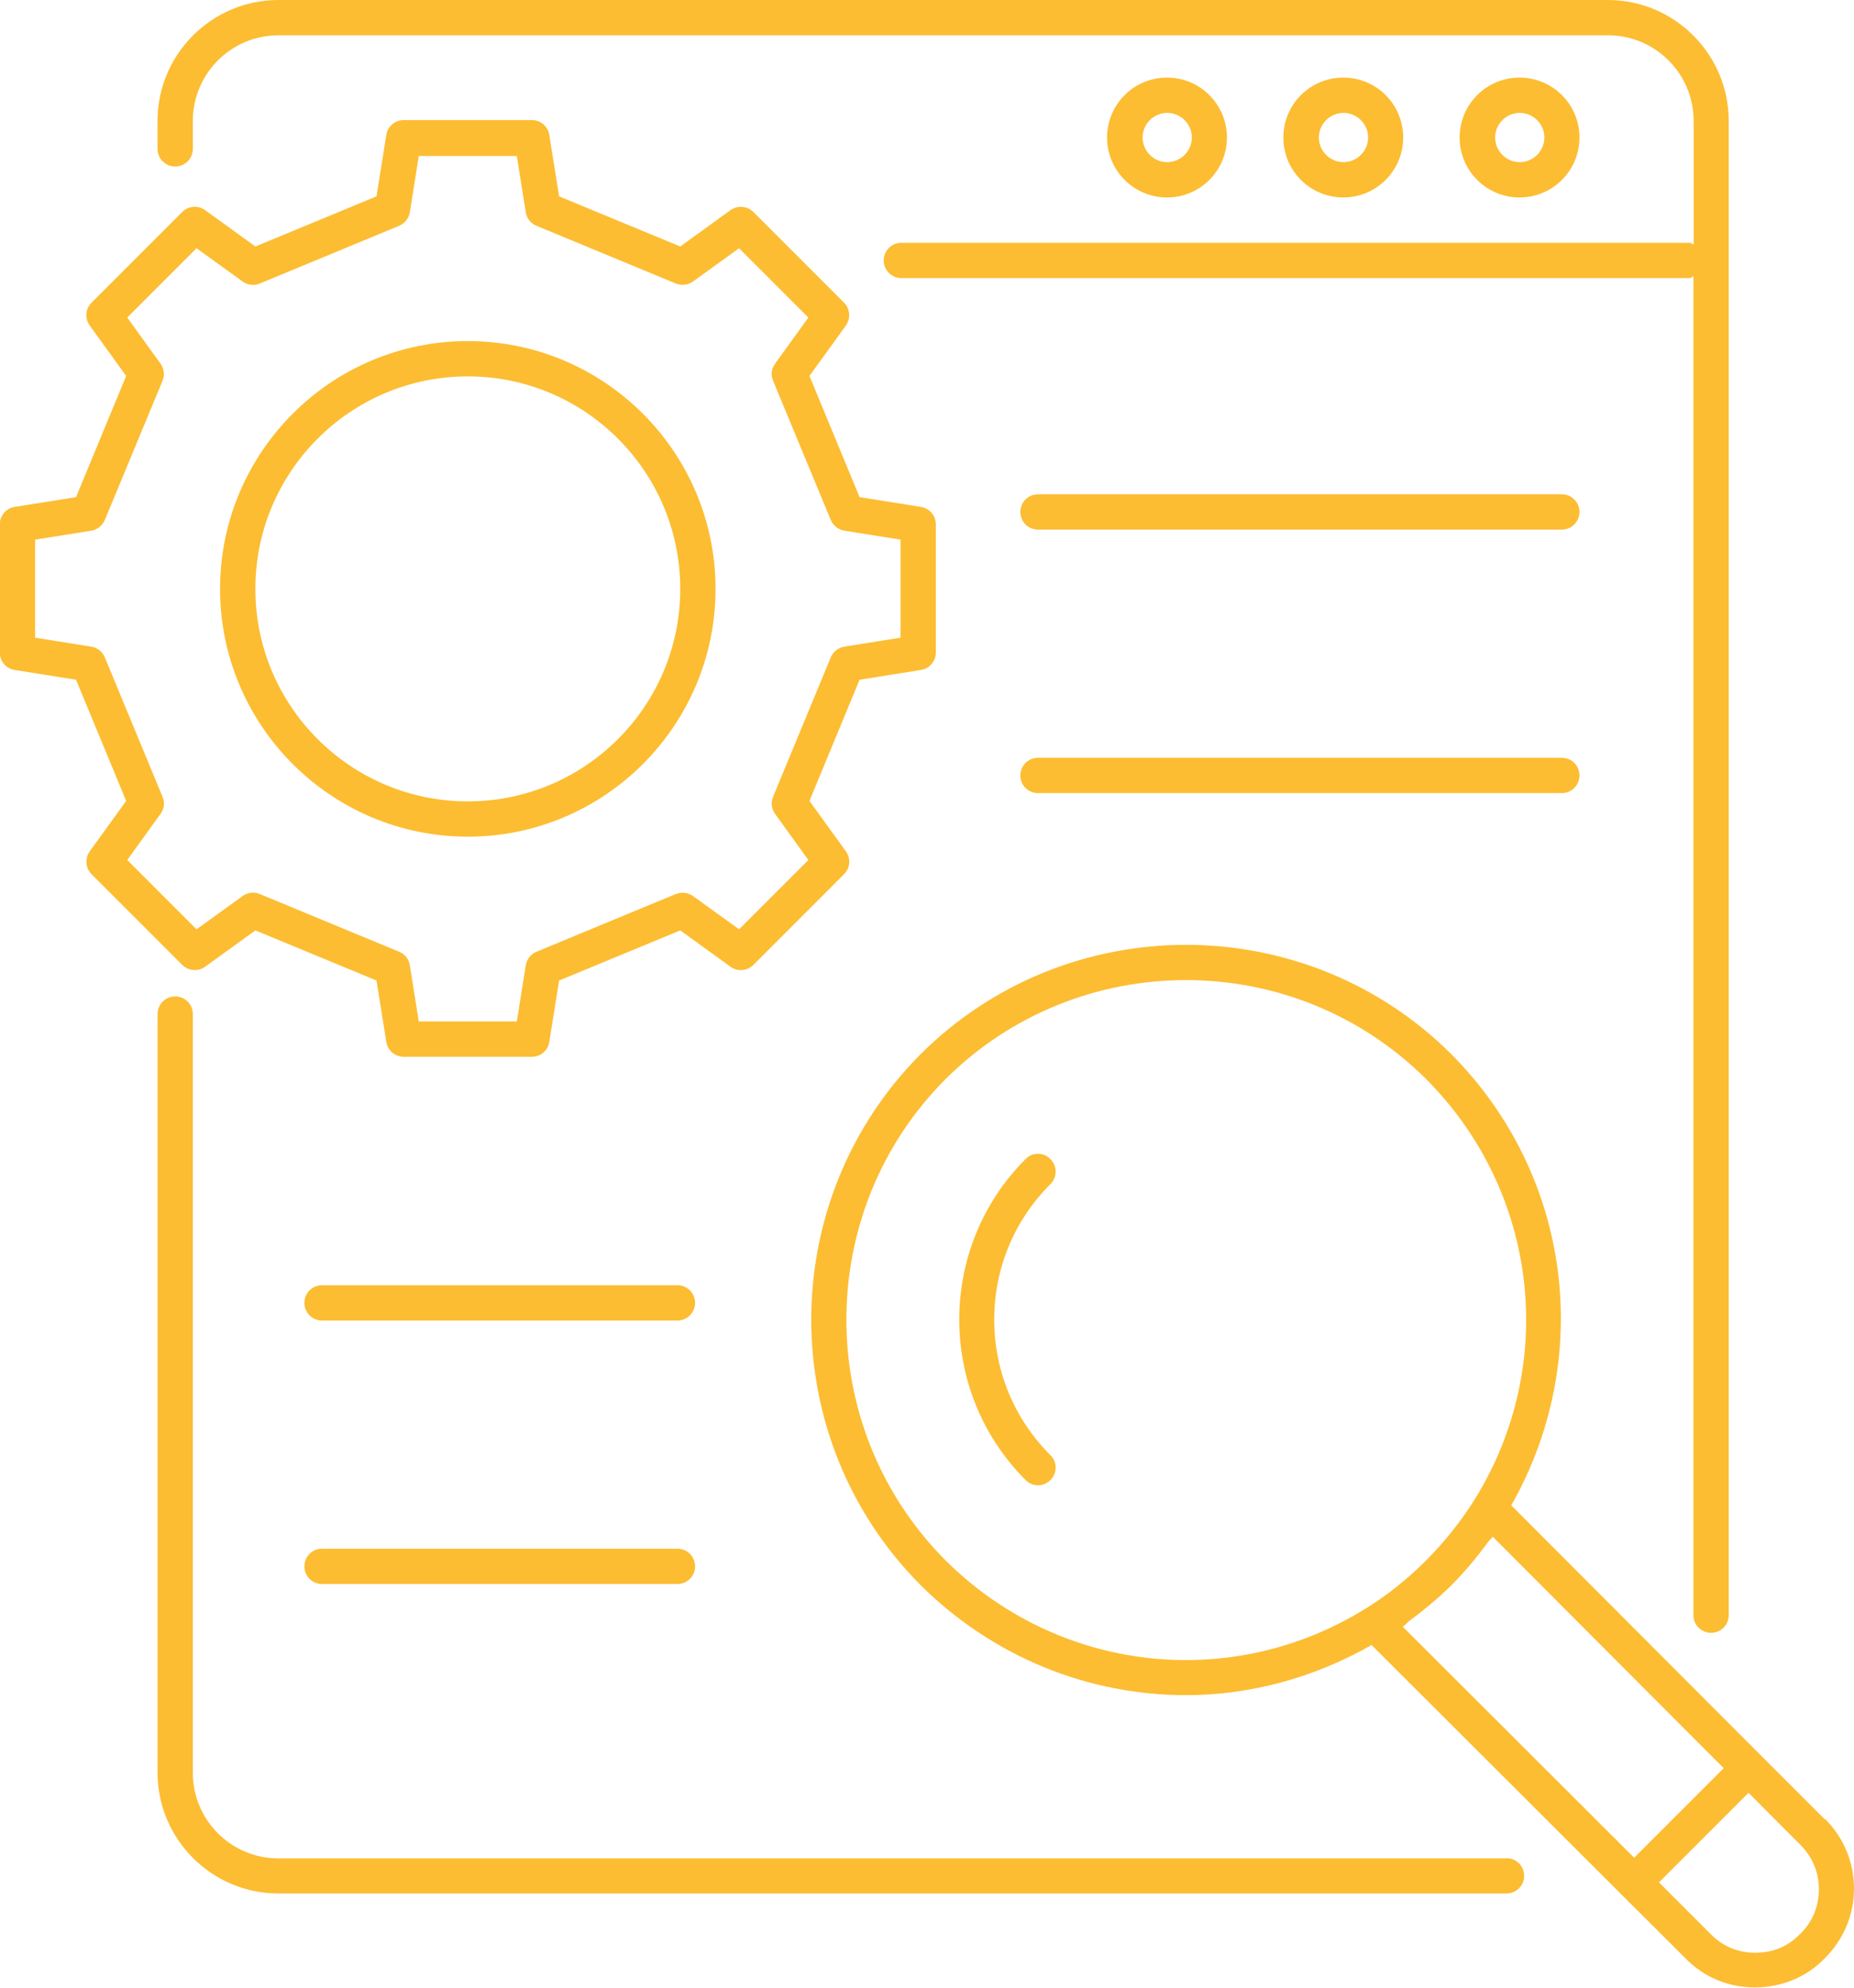
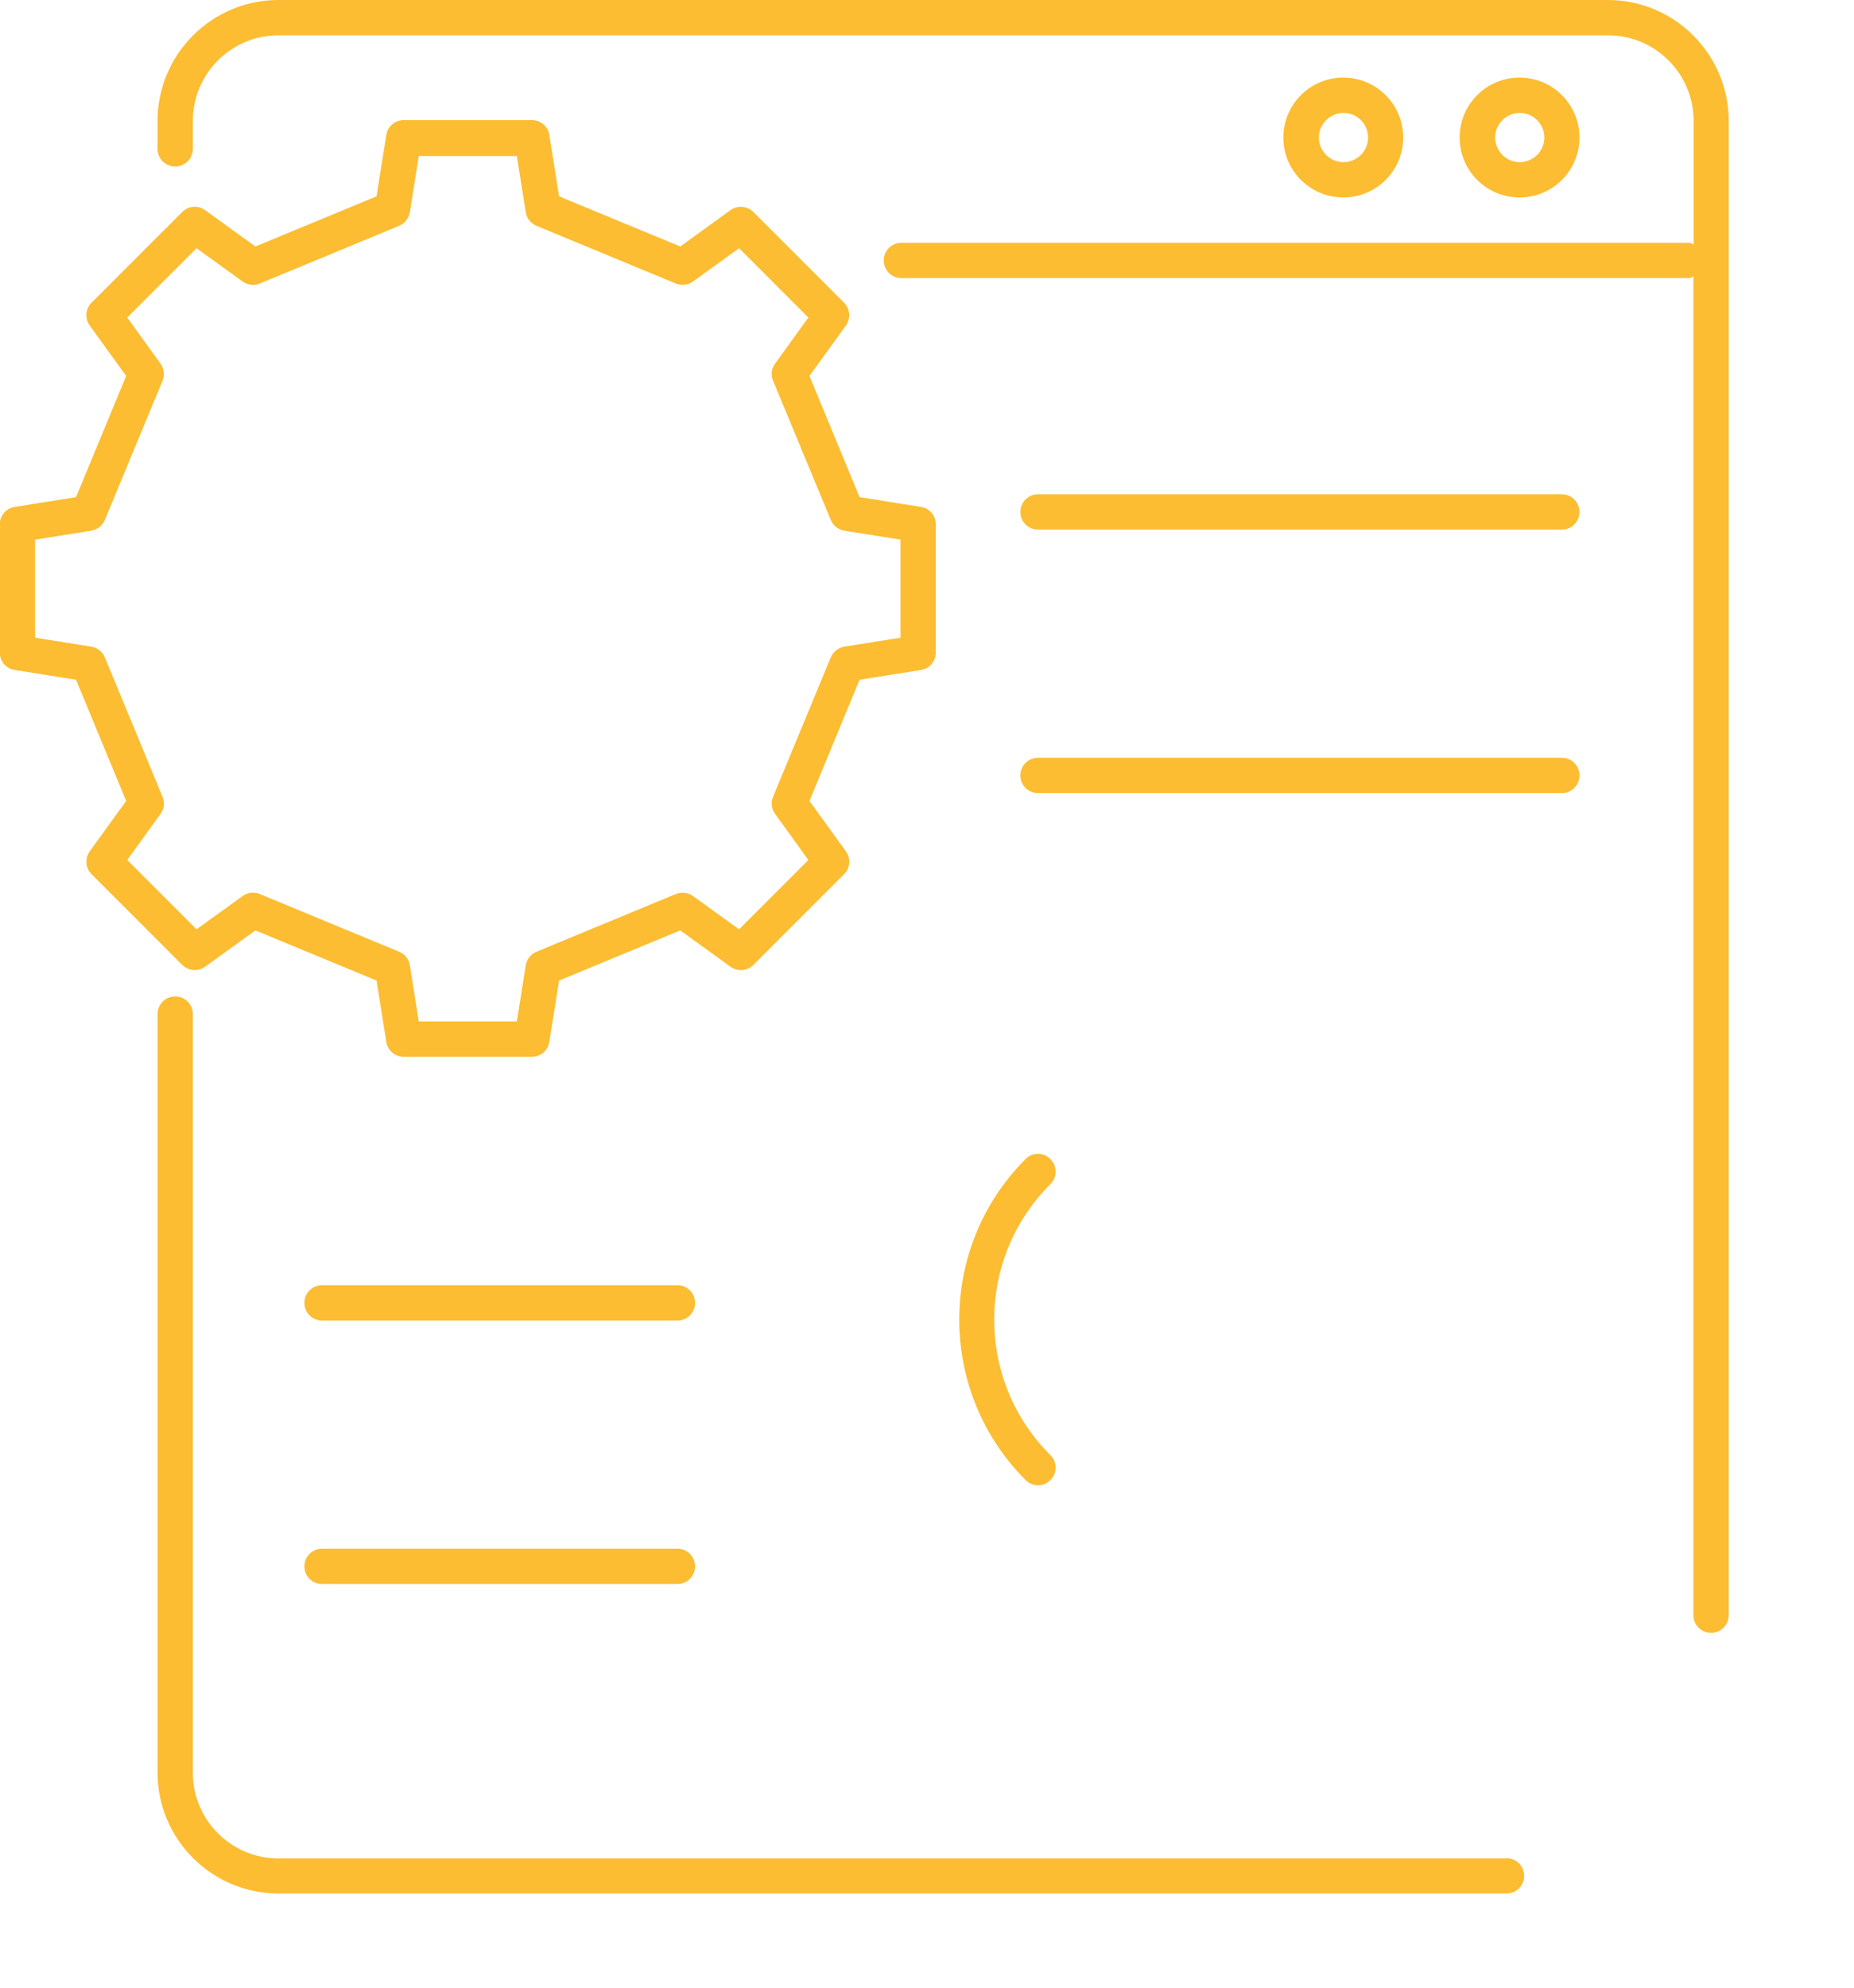
<svg xmlns="http://www.w3.org/2000/svg" id="Layer_1" viewBox="0 0 85.09 91.21">
  <defs>
    <style>.cls-1{fill:#fcbd32;}</style>
  </defs>
  <path class="cls-1" d="M8.04,7.64c.45,0,.81-.36,.81-.81v-1.28c0-2.17,1.76-3.93,3.93-3.93h61.02c2.17,0,3.93,1.76,3.93,3.93v5.67c-.07-.02-.11-.08-.18-.08H41.37c-.45,0-.81,.36-.81,.81s.36,.81,.81,.81h36.17c.07,0,.12-.06,.18-.08v61.43c0,.45,.36,.81,.81,.81s.81-.36,.81-.81V5.55c0-3.06-2.49-5.55-5.55-5.55H12.78c-3.06,0-5.55,2.49-5.55,5.55v1.28c0,.45,.36,.81,.81,.81Z" />
  <path class="cls-1" d="M69.14,85.27H12.78c-2.17,0-3.93-1.76-3.93-3.93V46.53c0-.45-.36-.81-.81-.81s-.81,.36-.81,.81v34.8c0,3.06,2.49,5.55,5.55,5.55h56.36c.45,0,.81-.36,.81-.81s-.36-.81-.81-.81Z" />
-   <path class="cls-1" d="M56.31,6.31c0-1.52-1.23-2.75-2.75-2.75s-2.75,1.23-2.75,2.75,1.23,2.75,2.75,2.75,2.75-1.23,2.75-2.75Zm-3.87,0c0-.62,.51-1.13,1.13-1.13s1.13,.51,1.13,1.13-.51,1.13-1.13,1.13-1.13-.51-1.13-1.13Z" />
  <path class="cls-1" d="M64.4,6.31c0-1.52-1.23-2.75-2.75-2.75s-2.75,1.23-2.75,2.75,1.23,2.75,2.75,2.75,2.75-1.23,2.75-2.75Zm-3.87,0c0-.62,.51-1.13,1.13-1.13s1.13,.51,1.13,1.13-.51,1.13-1.13,1.13-1.13-.51-1.13-1.13Z" />
  <path class="cls-1" d="M72.49,6.31c0-1.52-1.23-2.75-2.75-2.75s-2.75,1.23-2.75,2.75,1.23,2.75,2.75,2.75,2.75-1.23,2.75-2.75Zm-3.87,0c0-.62,.51-1.13,1.13-1.13s1.13,.51,1.13,1.13-.51,1.13-1.13,1.13-1.13-.51-1.13-1.13Z" />
-   <path class="cls-1" d="M83.75,83.48l-2.93-2.93s0-.01,0-.02-.01,0-.02,0l-11.44-11.46c3.83-6.74,2.77-15.15-2.75-20.7-6.72-6.69-17.64-6.69-24.36,0-6.69,6.72-6.69,17.64,0,24.36,3.35,3.33,7.74,5.05,12.18,5.05,2.92,0,5.85-.78,8.52-2.3l11.46,11.44s0,0,0,.01,0,0,.01,0l2.93,2.92c.84,.87,1.97,1.34,3.19,1.34s2.38-.47,3.21-1.34c.86-.85,1.34-1.99,1.34-3.2s-.48-2.35-1.34-3.2Zm-40.36-11.89c-6.06-6.09-6.06-15.99,0-22.07,3.04-3.03,7.04-4.55,11.04-4.55s7.99,1.52,11.03,4.55c5.15,5.17,6.06,13.1,2.22,19.28-.61,.98-1.36,1.92-2.22,2.79-.87,.87-1.81,1.62-2.79,2.22-6.19,3.84-14.12,2.92-19.28-2.22Zm21.23,2.83c.69-.51,1.36-1.06,1.99-1.68,.63-.63,1.18-1.3,1.69-1.99,.06-.08,.15-.16,.21-.24l10.6,10.62-4.11,4.11-10.62-10.6c.09-.06,.16-.15,.25-.21Zm18,14.32h-.01c-.68,.72-1.49,.86-2.06,.86-.78,0-1.5-.3-2.04-.86l-2.37-2.37,4.11-4.11,2.37,2.38c.56,.55,.86,1.27,.86,2.05s-.3,1.5-.86,2.05Z" />
  <path class="cls-1" d="M48.21,53.18c-.32-.32-.83-.32-1.14,0-4.06,4.06-4.06,10.67,0,14.73,.16,.16,.37,.24,.57,.24s.41-.08,.57-.24c.32-.32,.32-.83,0-1.14-1.66-1.66-2.58-3.87-2.58-6.22s.92-4.56,2.58-6.22c.32-.32,.32-.83,0-1.14Z" />
  <path class="cls-1" d="M9.41,44.36l2.31-1.67,5.56,2.3,.45,2.82c.06,.39,.4,.68,.8,.68h5.88c.4,0,.74-.29,.8-.68l.45-2.82,5.56-2.3,2.31,1.67c.32,.23,.76,.2,1.05-.09l4.16-4.16c.28-.28,.32-.72,.08-1.05l-1.67-2.31,2.3-5.56,2.82-.45c.39-.06,.68-.4,.68-.8v-5.88c0-.4-.29-.74-.68-.8l-2.82-.45-2.3-5.56,1.67-2.31c.23-.32,.2-.77-.08-1.05l-4.16-4.16c-.28-.28-.73-.32-1.05-.09l-2.31,1.67-5.56-2.3-.45-2.82c-.06-.39-.4-.68-.8-.68h-5.88c-.4,0-.74,.29-.8,.68l-.45,2.82-5.56,2.3-2.31-1.67c-.32-.23-.76-.2-1.05,.09l-4.16,4.16c-.28,.28-.32,.72-.08,1.05l1.67,2.31-2.3,5.56-2.82,.45c-.39,.06-.68,.4-.68,.8v5.88c0,.4,.29,.74,.68,.8l2.82,.45,2.3,5.56-1.67,2.31c-.23,.32-.2,.77,.08,1.05l4.16,4.16c.28,.28,.73,.32,1.05,.09Zm-1.95-7.8l-2.65-6.4c-.11-.26-.34-.44-.62-.49l-2.58-.41v-4.5l2.58-.41c.28-.05,.51-.23,.62-.49l2.65-6.39c.11-.26,.07-.55-.09-.78l-1.53-2.12,3.18-3.18,2.12,1.53c.23,.16,.53,.2,.78,.09l6.4-2.65c.26-.11,.44-.34,.49-.62l.41-2.58h4.5l.41,2.58c.04,.28,.23,.51,.49,.62l6.4,2.65c.26,.1,.56,.07,.78-.09l2.12-1.53,3.18,3.18-1.53,2.12c-.17,.23-.2,.52-.09,.78l2.65,6.39c.11,.26,.34,.44,.62,.49l2.58,.41v4.5l-2.58,.41c-.28,.05-.51,.23-.62,.49l-2.65,6.4c-.11,.26-.07,.56,.09,.78l1.53,2.12-3.18,3.18-2.12-1.53c-.23-.16-.52-.19-.78-.09l-6.4,2.65c-.26,.11-.44,.34-.49,.62l-.41,2.58h-4.5l-.41-2.58c-.04-.28-.23-.51-.49-.62l-6.4-2.65c-.26-.11-.56-.07-.78,.09l-2.12,1.53-3.18-3.18,1.53-2.12c.17-.23,.2-.52,.09-.78Z" />
-   <path class="cls-1" d="M21.47,38.39c6.27,0,11.37-5.1,11.37-11.37s-5.1-11.37-11.37-11.37-11.37,5.1-11.37,11.37,5.1,11.37,11.37,11.37Zm0-21.12c5.38,0,9.75,4.37,9.75,9.75s-4.37,9.75-9.75,9.75-9.75-4.37-9.75-9.75,4.37-9.75,9.75-9.75Z" />
  <path class="cls-1" d="M71.68,22.68h-24.04c-.45,0-.81,.36-.81,.81s.36,.81,.81,.81h24.04c.45,0,.81-.36,.81-.81s-.36-.81-.81-.81Z" />
  <path class="cls-1" d="M71.68,34.77h-24.04c-.45,0-.81,.36-.81,.81s.36,.81,.81,.81h24.04c.45,0,.81-.36,.81-.81s-.36-.81-.81-.81Z" />
  <path class="cls-1" d="M31.09,58.97H14.78c-.45,0-.81,.36-.81,.81s.36,.81,.81,.81H31.09c.45,0,.81-.36,.81-.81s-.36-.81-.81-.81Z" />
  <path class="cls-1" d="M31.09,71.06H14.78c-.45,0-.81,.36-.81,.81s.36,.81,.81,.81H31.09c.45,0,.81-.36,.81-.81s-.36-.81-.81-.81Z" />
</svg>